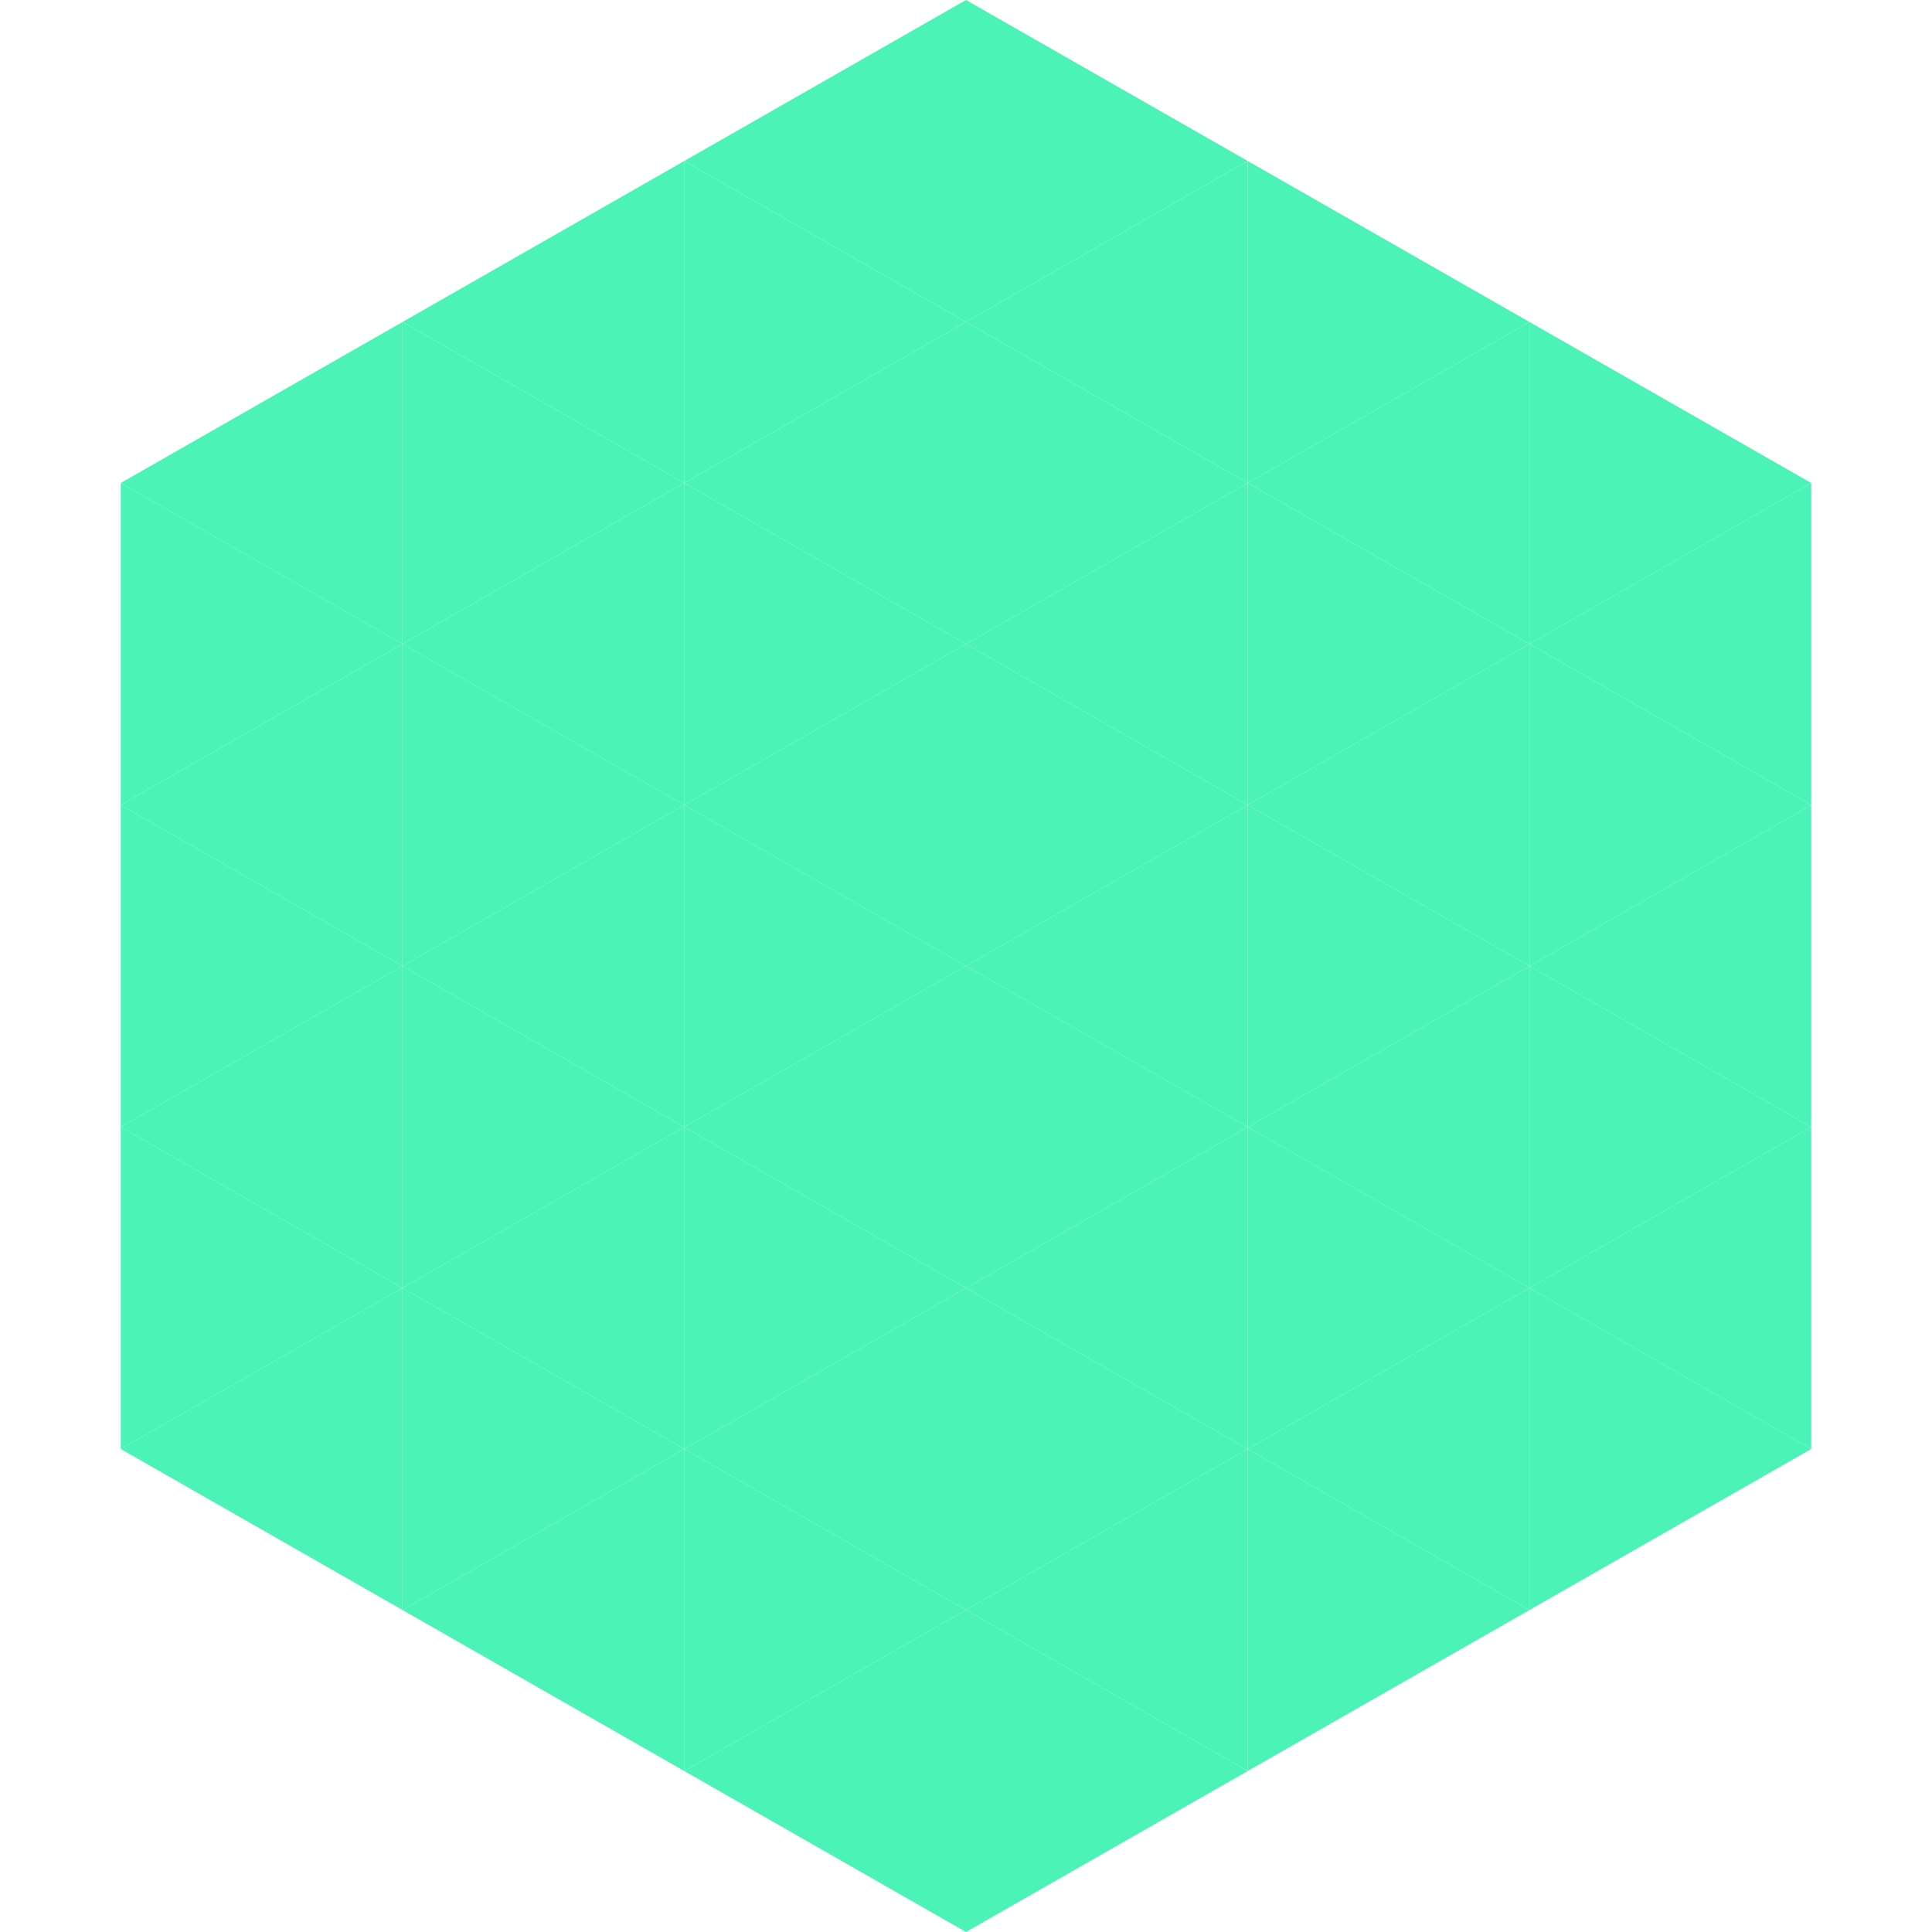
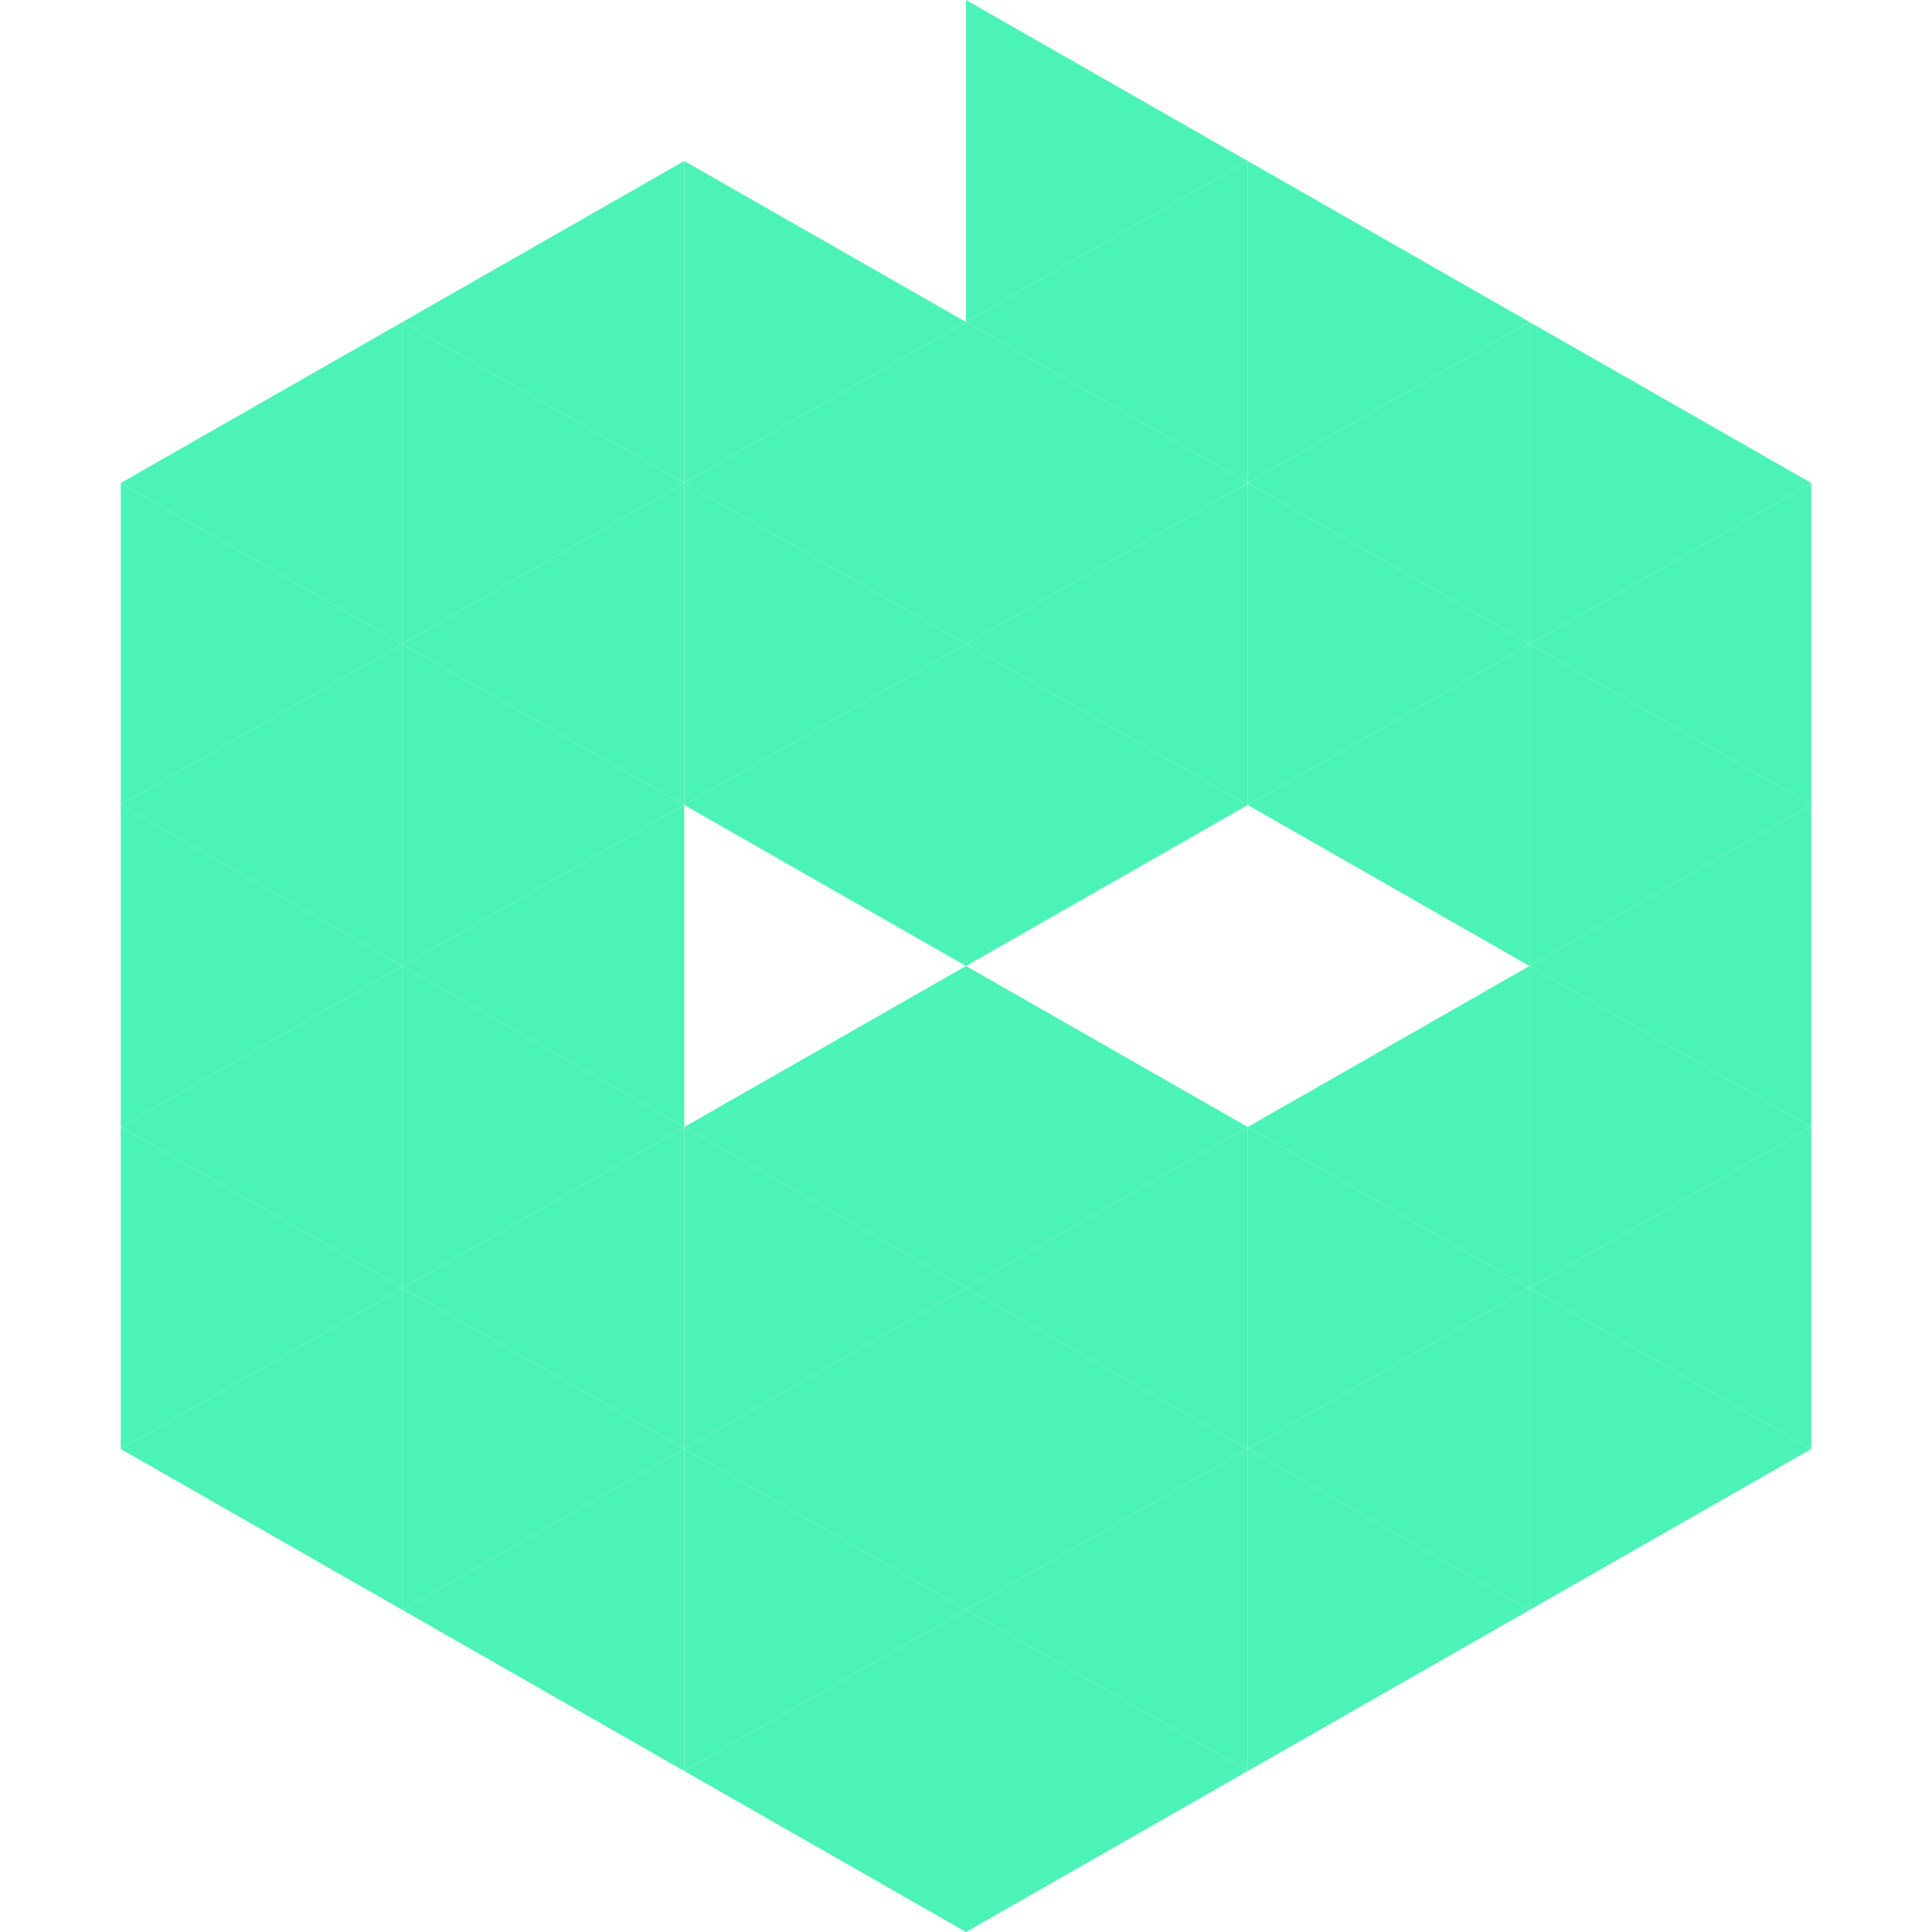
<svg xmlns="http://www.w3.org/2000/svg" width="240" height="240">
  <polygon points="50,40 15,60 50,80" style="fill:rgb(76,243,183)" />
  <polygon points="190,40 225,60 190,80" style="fill:rgb(76,243,183)" />
  <polygon points="15,60 50,80 15,100" style="fill:rgb(76,243,183)" />
  <polygon points="225,60 190,80 225,100" style="fill:rgb(76,243,183)" />
  <polygon points="50,80 15,100 50,120" style="fill:rgb(76,243,183)" />
  <polygon points="190,80 225,100 190,120" style="fill:rgb(76,243,183)" />
  <polygon points="15,100 50,120 15,140" style="fill:rgb(76,243,183)" />
  <polygon points="225,100 190,120 225,140" style="fill:rgb(76,243,183)" />
  <polygon points="50,120 15,140 50,160" style="fill:rgb(76,243,183)" />
  <polygon points="190,120 225,140 190,160" style="fill:rgb(76,243,183)" />
  <polygon points="15,140 50,160 15,180" style="fill:rgb(76,243,183)" />
  <polygon points="225,140 190,160 225,180" style="fill:rgb(76,243,183)" />
  <polygon points="50,160 15,180 50,200" style="fill:rgb(76,243,183)" />
  <polygon points="190,160 225,180 190,200" style="fill:rgb(76,243,183)" />
  <polygon points="15,180 50,200 15,220" style="fill:rgb(255,255,255); fill-opacity:0" />
  <polygon points="225,180 190,200 225,220" style="fill:rgb(255,255,255); fill-opacity:0" />
  <polygon points="50,0 85,20 50,40" style="fill:rgb(255,255,255); fill-opacity:0" />
  <polygon points="190,0 155,20 190,40" style="fill:rgb(255,255,255); fill-opacity:0" />
  <polygon points="85,20 50,40 85,60" style="fill:rgb(76,243,183)" />
  <polygon points="155,20 190,40 155,60" style="fill:rgb(76,243,183)" />
  <polygon points="50,40 85,60 50,80" style="fill:rgb(76,243,183)" />
  <polygon points="190,40 155,60 190,80" style="fill:rgb(76,243,183)" />
  <polygon points="85,60 50,80 85,100" style="fill:rgb(76,243,183)" />
  <polygon points="155,60 190,80 155,100" style="fill:rgb(76,243,183)" />
  <polygon points="50,80 85,100 50,120" style="fill:rgb(76,243,183)" />
  <polygon points="190,80 155,100 190,120" style="fill:rgb(76,243,183)" />
  <polygon points="85,100 50,120 85,140" style="fill:rgb(76,243,183)" />
-   <polygon points="155,100 190,120 155,140" style="fill:rgb(76,243,183)" />
  <polygon points="50,120 85,140 50,160" style="fill:rgb(76,243,183)" />
  <polygon points="190,120 155,140 190,160" style="fill:rgb(76,243,183)" />
  <polygon points="85,140 50,160 85,180" style="fill:rgb(76,243,183)" />
  <polygon points="155,140 190,160 155,180" style="fill:rgb(76,243,183)" />
  <polygon points="50,160 85,180 50,200" style="fill:rgb(76,243,183)" />
  <polygon points="190,160 155,180 190,200" style="fill:rgb(76,243,183)" />
  <polygon points="85,180 50,200 85,220" style="fill:rgb(76,243,183)" />
  <polygon points="155,180 190,200 155,220" style="fill:rgb(76,243,183)" />
-   <polygon points="120,0 85,20 120,40" style="fill:rgb(76,243,183)" />
  <polygon points="120,0 155,20 120,40" style="fill:rgb(76,243,183)" />
  <polygon points="85,20 120,40 85,60" style="fill:rgb(76,243,183)" />
  <polygon points="155,20 120,40 155,60" style="fill:rgb(76,243,183)" />
  <polygon points="120,40 85,60 120,80" style="fill:rgb(76,243,183)" />
  <polygon points="120,40 155,60 120,80" style="fill:rgb(76,243,183)" />
  <polygon points="85,60 120,80 85,100" style="fill:rgb(76,243,183)" />
  <polygon points="155,60 120,80 155,100" style="fill:rgb(76,243,183)" />
  <polygon points="120,80 85,100 120,120" style="fill:rgb(76,243,183)" />
  <polygon points="120,80 155,100 120,120" style="fill:rgb(76,243,183)" />
-   <polygon points="85,100 120,120 85,140" style="fill:rgb(76,243,183)" />
-   <polygon points="155,100 120,120 155,140" style="fill:rgb(76,243,183)" />
  <polygon points="120,120 85,140 120,160" style="fill:rgb(76,243,183)" />
  <polygon points="120,120 155,140 120,160" style="fill:rgb(76,243,183)" />
  <polygon points="85,140 120,160 85,180" style="fill:rgb(76,243,183)" />
  <polygon points="155,140 120,160 155,180" style="fill:rgb(76,243,183)" />
  <polygon points="120,160 85,180 120,200" style="fill:rgb(76,243,183)" />
  <polygon points="120,160 155,180 120,200" style="fill:rgb(76,243,183)" />
  <polygon points="85,180 120,200 85,220" style="fill:rgb(76,243,183)" />
  <polygon points="155,180 120,200 155,220" style="fill:rgb(76,243,183)" />
  <polygon points="120,200 85,220 120,240" style="fill:rgb(76,243,183)" />
  <polygon points="120,200 155,220 120,240" style="fill:rgb(76,243,183)" />
  <polygon points="85,220 120,240 85,260" style="fill:rgb(255,255,255); fill-opacity:0" />
  <polygon points="155,220 120,240 155,260" style="fill:rgb(255,255,255); fill-opacity:0" />
</svg>